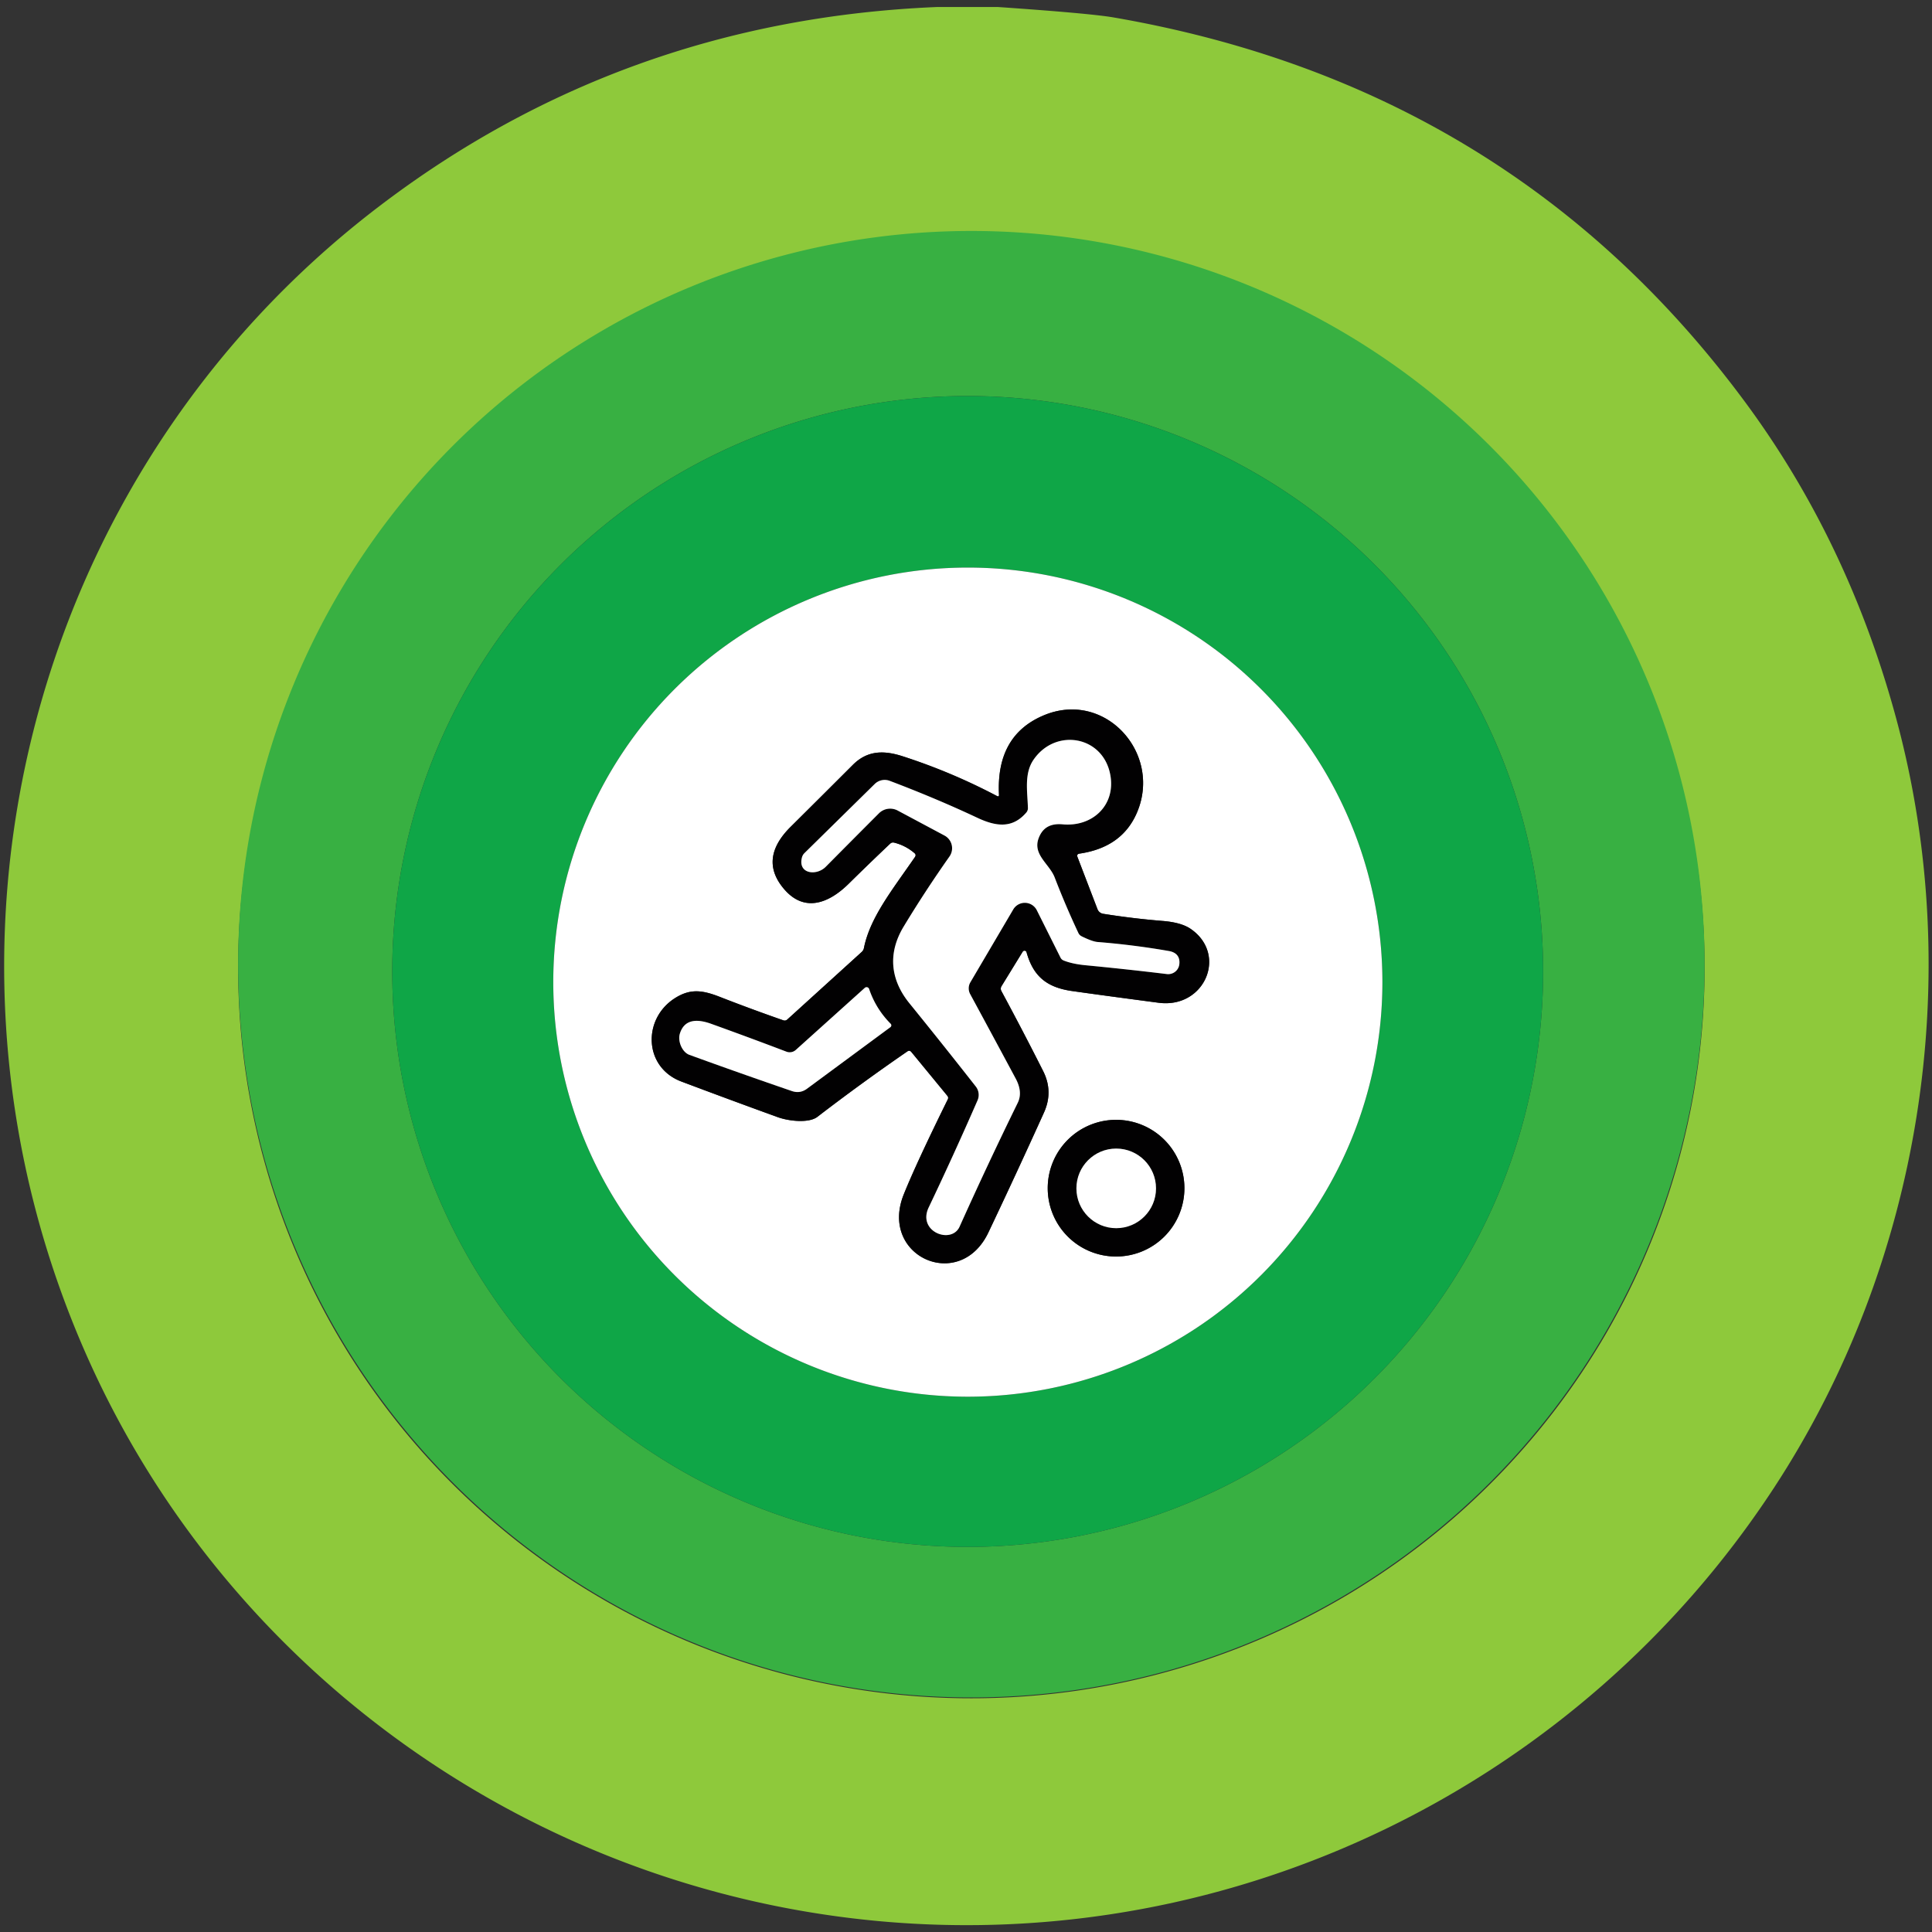
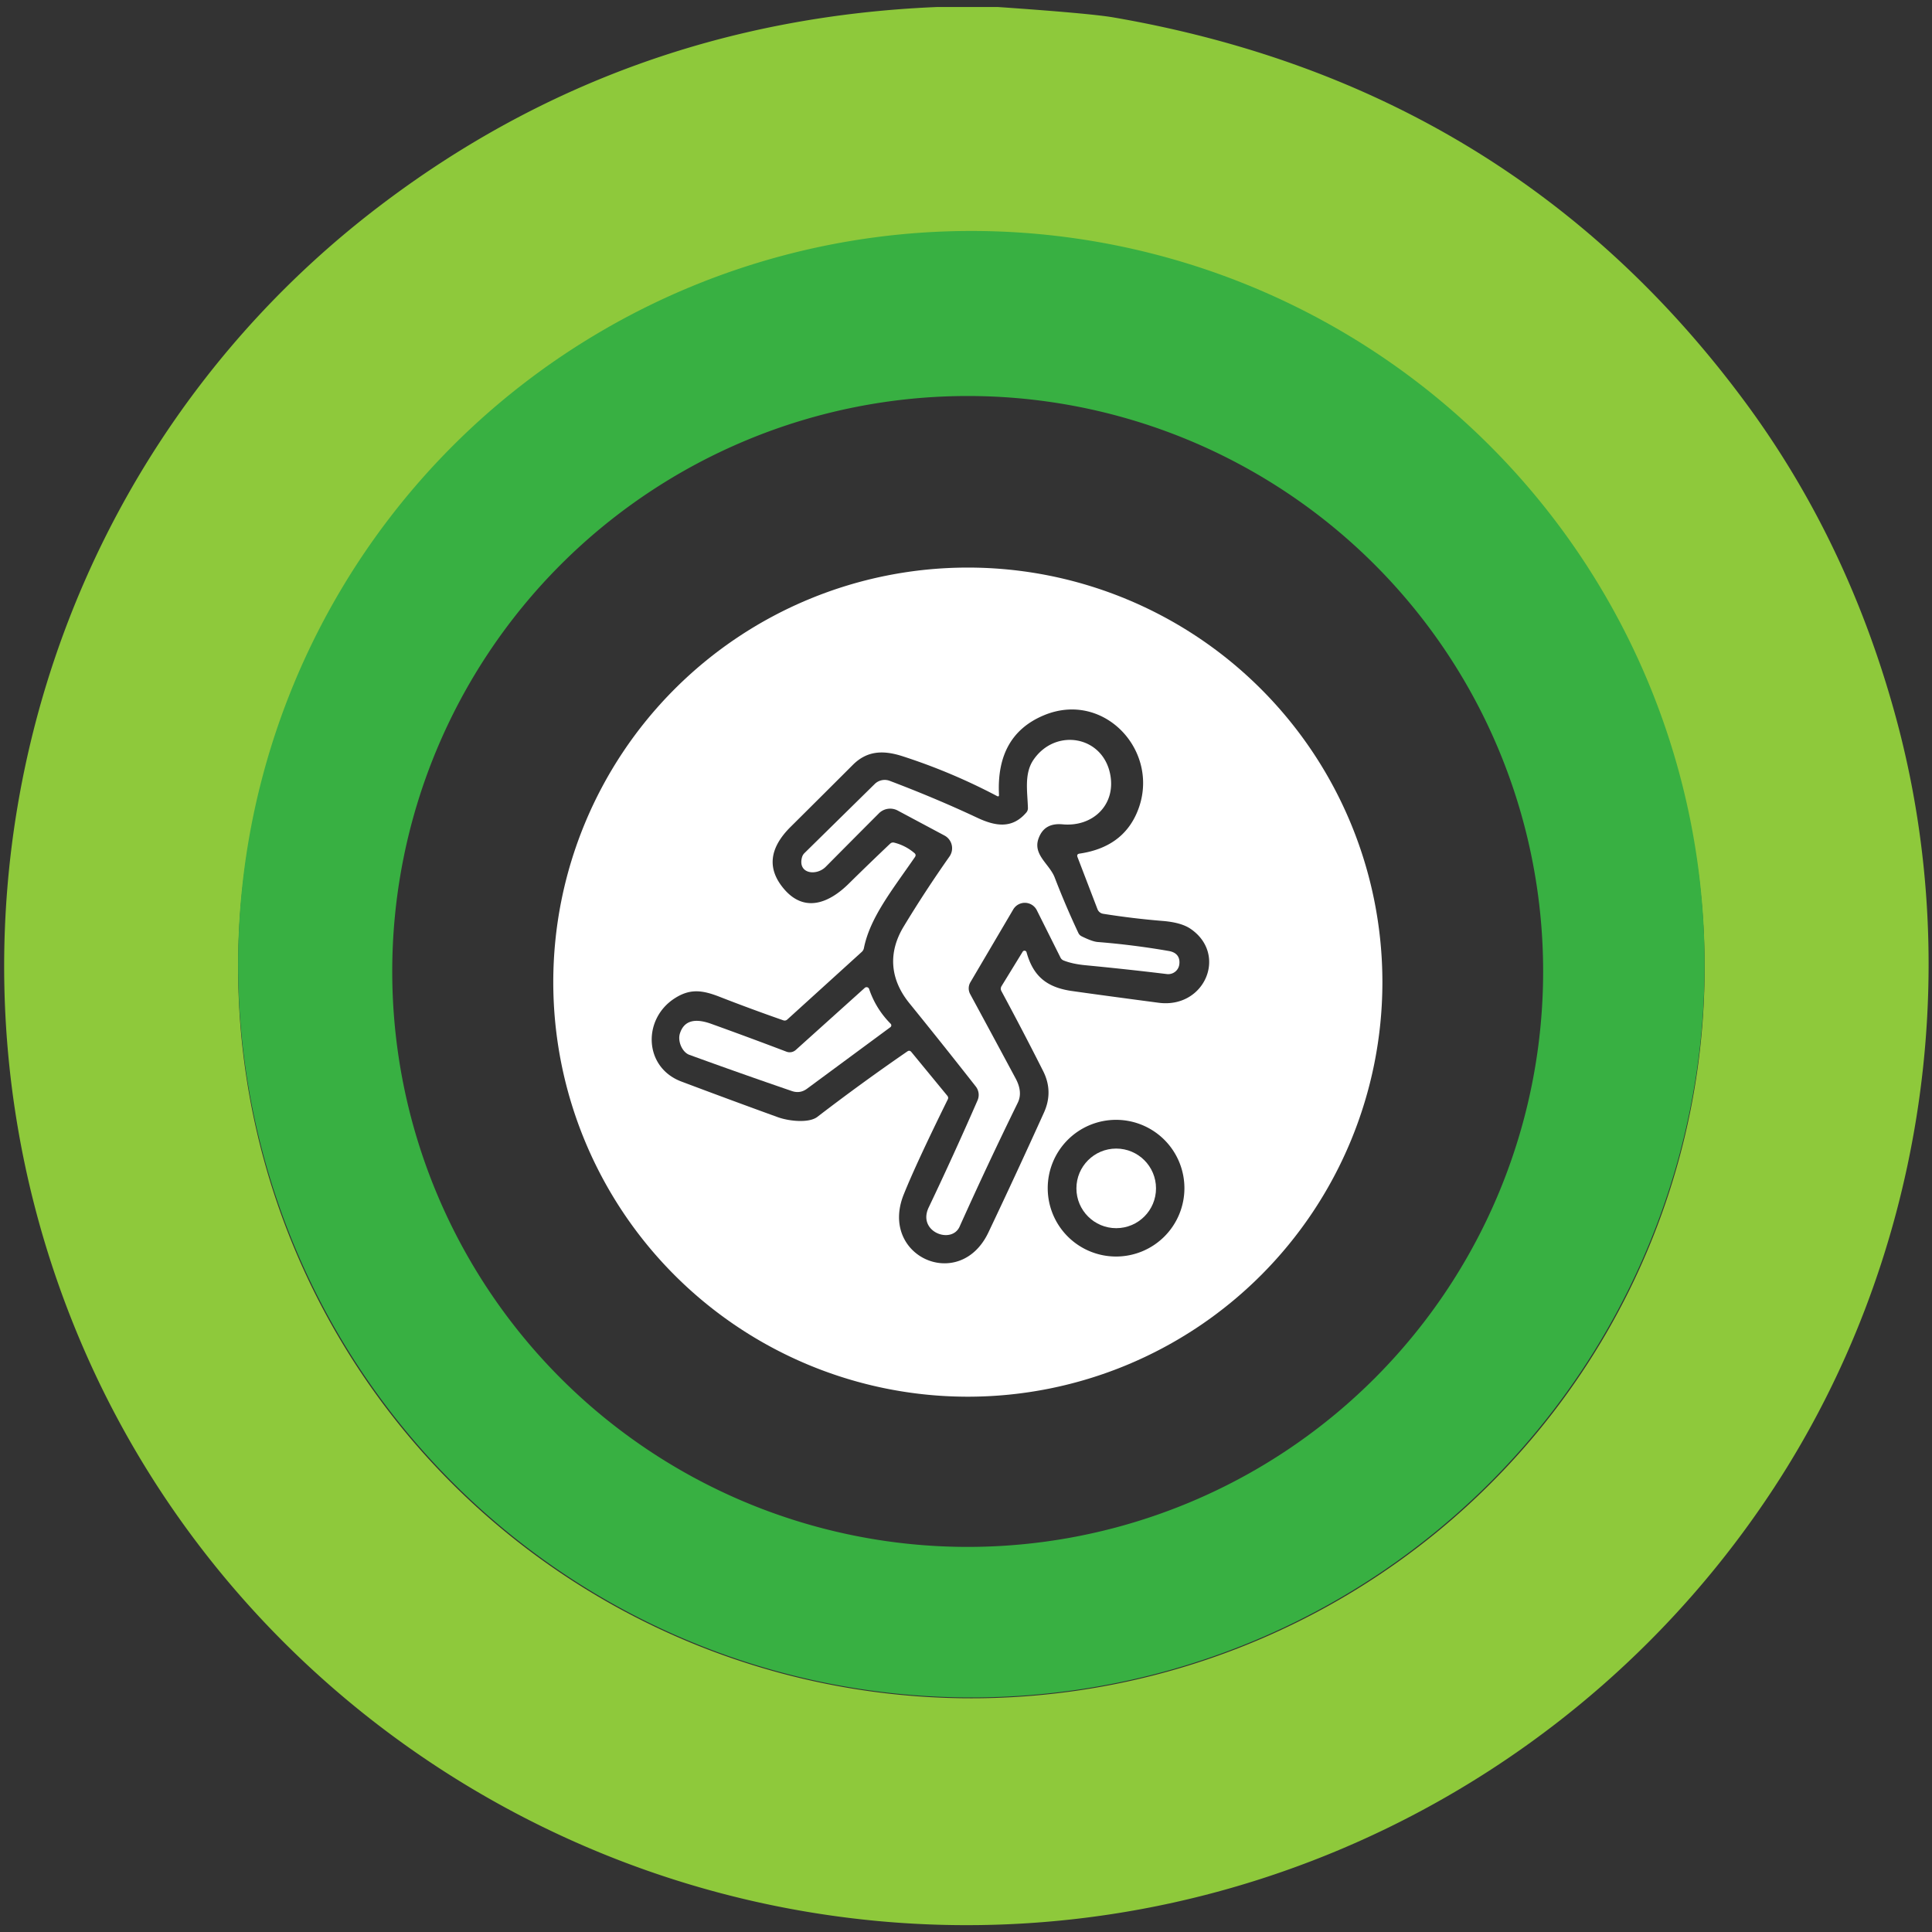
<svg xmlns="http://www.w3.org/2000/svg" xmlns:ns1="http://sodipodi.sourceforge.net/DTD/sodipodi-0.dtd" xmlns:ns2="http://www.inkscape.org/namespaces/inkscape" version="1.1" viewBox="0.00 0.00 400.00 400.00" id="svg18" ns1:docname="logo3.svg" ns2:version="1.3.2 (091e20e, 2023-11-25, custom)">
  <rect x="0.00" y="0.00" width="400.00" height="400.00" fill="#333333" stroke="none" />
  <defs id="defs18" />
  <ns1:namedview id="namedview18" pagecolor="#ffffff" bordercolor="#666666" borderopacity="1.0" ns2:showpageshadow="2" ns2:pageopacity="0.0" ns2:pagecheckerboard="0" ns2:deskcolor="#d1d1d1" ns2:zoom="1.3770905" ns2:cx="399.75587" ns2:cy="151.40618" ns2:window-width="1920" ns2:window-height="1017" ns2:window-x="-8" ns2:window-y="-8" ns2:window-maximized="1" ns2:current-layer="svg18" />
-   <path fill="#ffffff" d="   M 0.00 0.00   L 194.01 0.00   Q 129.00 2.72 78.34 41.54   C 5.27 97.53 -19.31 197.03 18.36 281.15   C 47.53 346.29 110.37 391.16 182.01 397.75   C 255.70 404.53 326.95 369.51 367.24 307.77   C 397.80 260.94 407.12 201.64 392.57 147.78   Q 382.64 111.01 361.24 82.00   Q 312.89 16.43 230.52 2.16   Q 225.63 1.32 206.61 0.00   L 400.00 0.00   L 400.00 400.00   L 0.00 400.00   L 0.00 0.00   Z" id="path10" style="opacity:0" />
  <path fill="#8ec93b" d="m 194.01,1.452 h 12.6 q 19.02,1.315 23.91,2.152 82.37,14.218 130.72,79.549 21.4,28.904 31.33,65.54 C 407.12,202.358 397.8,261.442 367.24,308.101 326.95,369.616 255.7,404.508 182.01,397.753 110.37,391.187 47.53,346.481 18.36,281.578 -19.31,197.764 5.27,98.627 78.34,42.841 Q 129,4.162 194.01,1.452 Z M 352.92,200.355 A 151.81,151.257 0 0 0 201.11,49.098 151.81,151.257 0 0 0 49.3,200.355 151.81,151.257 0 0 0 201.11,351.612 151.81,151.257 0 0 0 352.92,200.355 Z" id="path11" style="stroke-width:0.998" />
  <path fill="#38b042" d="   M 352.92 199.63   A 151.81 151.81 0.0 0 1 201.11 351.44   A 151.81 151.81 0.0 0 1 49.30 199.63   A 151.81 151.81 0.0 0 1 201.11 47.82   A 151.81 151.81 0.0 0 1 352.92 199.63   Z   M 319.49 201.13   A 119.14 119.14 0.0 0 0 200.35 81.99   A 119.14 119.14 0.0 0 0 81.21 201.13   A 119.14 119.14 0.0 0 0 200.35 320.27   A 119.14 119.14 0.0 0 0 319.49 201.13   Z" id="path12" />
-   <path fill="#0fa647" d="   M 319.49 201.13   A 119.14 119.14 0.0 0 1 200.35 320.27   A 119.14 119.14 0.0 0 1 81.21 201.13   A 119.14 119.14 0.0 0 1 200.35 81.99   A 119.14 119.14 0.0 0 1 319.49 201.13   Z   M 286.21 203.34   A 85.83 85.83 0.0 0 0 200.38 117.51   A 85.83 85.83 0.0 0 0 114.55 203.34   A 85.83 85.83 0.0 0 0 200.38 289.17   A 85.83 85.83 0.0 0 0 286.21 203.34   Z" id="path13" />
  <path fill="#ffffff" d="   M 286.21 203.34   A 85.83 85.83 0.0 0 1 200.38 289.17   A 85.83 85.83 0.0 0 1 114.55 203.34   A 85.83 85.83 0.0 0 1 200.38 117.51   A 85.83 85.83 0.0 0 1 286.21 203.34   Z   M 206.40 164.80   Q 196.97 159.83 186.86 156.57   C 182.84 155.27 179.51 155.43 176.59 158.34   Q 170.15 164.78 163.70 171.18   Q 156.94 177.89 162.43 184.18   C 166.65 189.00 171.68 186.95 175.71 182.97   Q 179.94 178.80 184.29 174.68   Q 184.65 174.34 185.13 174.46   Q 187.46 175.04 189.31 176.61   Q 189.75 176.97 189.43 177.44   C 184.69 184.32 180.12 189.97 178.86 196.31   A 1.46 1.38 -16.8 0 1 178.42 197.08   L 163.01 211.07   Q 162.64 211.41 162.16 211.24   Q 155.53 208.93 148.97 206.37   C 145.35 204.96 142.85 204.66 139.69 206.69   C 133.00 210.98 133.27 220.98 141.07 223.92   Q 151.02 227.67 161.01 231.29   C 163.37 232.15 167.50 232.56 169.22 231.24   Q 178.32 224.25 187.85 217.69   Q 188.32 217.36 188.69 217.81   L 196.13 226.86   Q 196.43 227.22 196.22 227.63   Q 189.62 241.02 187.10 247.32   C 181.97 260.14 198.71 267.64 204.64 255.16   Q 210.51 242.80 216.14 230.35   Q 218.11 225.99 215.97 221.75   Q 211.79 213.46 207.34 205.21   Q 207.05 204.67 207.37 204.15   L 211.74 197.03   A 0.44 0.44 0.0 0 1 212.53 197.14   C 213.90 202.07 216.66 204.41 221.88 205.17   Q 227.98 206.04 239.88 207.61   C 249.43 208.87 254.24 197.59 246.49 192.30   Q 244.55 190.98 240.71 190.67   Q 234.62 190.18 228.40 189.19   A 1.52 1.51 -5.7 0 1 227.22 188.23   L 223.09 177.46   Q 222.85 176.82 223.52 176.73   Q 232.36 175.43 235.42 168.18   C 240.61 155.92 228.75 142.76 216.06 148.12   Q 206.22 152.27 206.83 164.53   Q 206.86 165.05 206.40 164.80   Z   M 245.22 246.00   A 14.15 14.15 0.0 0 0 231.07 231.85   A 14.15 14.15 0.0 0 0 216.92 246.00   A 14.15 14.15 0.0 0 0 231.07 260.15   A 14.15 14.15 0.0 0 0 245.22 246.00   Z" id="path14" />
-   <path fill="#020102" d="   M 206.83 164.53   Q 206.22 152.27 216.06 148.12   C 228.75 142.76 240.61 155.92 235.42 168.18   Q 232.36 175.43 223.52 176.73   Q 222.85 176.82 223.09 177.46   L 227.22 188.23   A 1.52 1.51 -5.7 0 0 228.40 189.19   Q 234.62 190.18 240.71 190.67   Q 244.55 190.98 246.49 192.30   C 254.24 197.59 249.43 208.87 239.88 207.61   Q 227.98 206.04 221.88 205.17   C 216.66 204.41 213.90 202.07 212.53 197.14   A 0.44 0.44 0.0 0 0 211.74 197.03   L 207.37 204.15   Q 207.05 204.67 207.34 205.21   Q 211.79 213.46 215.97 221.75   Q 218.11 225.99 216.14 230.35   Q 210.51 242.80 204.64 255.16   C 198.71 267.64 181.97 260.14 187.10 247.32   Q 189.62 241.02 196.22 227.63   Q 196.43 227.22 196.13 226.86   L 188.69 217.81   Q 188.32 217.36 187.85 217.69   Q 178.32 224.25 169.22 231.24   C 167.50 232.56 163.37 232.15 161.01 231.29   Q 151.02 227.67 141.07 223.92   C 133.27 220.98 133.00 210.98 139.69 206.69   C 142.85 204.66 145.35 204.96 148.97 206.37   Q 155.53 208.93 162.16 211.24   Q 162.64 211.41 163.01 211.07   L 178.42 197.08   A 1.46 1.38 -16.8 0 0 178.86 196.31   C 180.12 189.97 184.69 184.32 189.43 177.44   Q 189.75 176.97 189.31 176.61   Q 187.46 175.04 185.13 174.46   Q 184.65 174.34 184.29 174.68   Q 179.94 178.80 175.71 182.97   C 171.68 186.95 166.65 189.00 162.43 184.18   Q 156.94 177.89 163.70 171.18   Q 170.15 164.78 176.59 158.34   C 179.51 155.43 182.84 155.27 186.86 156.57   Q 196.97 159.83 206.40 164.80   Q 206.86 165.05 206.83 164.53   Z   M 223.26 193.15   Q 220.61 187.51 218.36 181.67   C 217.28 178.87 213.78 176.96 215.03 173.57   C 215.85 171.33 217.51 170.44 220.02 170.67   C 226.18 171.23 230.96 166.74 229.90 160.56   C 228.49 152.32 218.51 150.61 213.95 157.34   C 212.02 160.19 212.72 163.89 212.82 167.27   A 1.39 1.38 64.3 0 1 212.49 168.22   C 209.63 171.56 206.26 171.15 202.36 169.32   Q 193.85 165.32 184.22 161.67   A 2.94 2.94 0.0 0 0 181.10 162.32   L 166.56 176.62   A 1.98 1.92 76.2 0 0 166.04 177.51   C 165.13 180.91 169.01 181.42 170.96 179.46   Q 176.46 173.91 181.96 168.40   A 3.31 3.29 36.4 0 1 185.87 167.82   L 195.55 172.99   A 2.98 2.98 0.0 0 1 196.58 177.33   Q 191.48 184.58 187.08 191.86   C 183.77 197.35 184.33 202.84 188.28 207.71   Q 195.17 216.20 202.02 224.94   A 2.82 2.82 0.0 0 1 202.39 227.82   Q 197.50 239.02 192.28 249.98   C 189.86 255.03 196.99 257.69 198.67 253.97   Q 204.47 241.06 210.71 228.33   Q 211.80 226.11 210.27 223.27   Q 205.48 214.34 200.86 205.81   A 2.49 2.48 46.1 0 1 200.90 203.38   L 209.78 188.29   A 2.78 2.78 0.0 0 1 214.66 188.45   L 219.57 198.27   A 1.22 1.21 -2.6 0 0 220.22 198.86   Q 222.02 199.58 224.71 199.84   Q 233.36 200.67 241.59 201.67   A 2.32 2.31 6.5 0 0 244.17 199.62   C 244.34 198.10 243.56 197.17 242.02 196.90   Q 234.67 195.62 227.25 195.03   Q 226.14 194.94 223.94 193.85   Q 223.48 193.62 223.26 193.15   Z   M 164.76 217.38   A 1.89 1.88 -55.3 0 1 162.83 217.74   Q 155.02 214.77 147.24 211.97   C 144.52 210.99 141.73 210.86 140.76 214.00   C 140.27 215.58 141.24 217.85 142.72 218.39   Q 153.02 222.14 163.95 225.89   Q 165.64 226.47 167.08 225.41   L 184.34 212.67   A 0.47 0.47 0.0 0 0 184.40 211.96   Q 181.34 208.88 179.94 204.76   A 0.56 0.55 -30.4 0 0 179.04 204.53   L 164.76 217.38   Z" id="path15" />
  <path fill="#ffffff" d="   M 223.94 193.85   Q 226.14 194.94 227.25 195.03   Q 234.67 195.62 242.02 196.90   C 243.56 197.17 244.34 198.10 244.17 199.62   A 2.32 2.31 6.5 0 1 241.59 201.67   Q 233.36 200.67 224.71 199.84   Q 222.02 199.58 220.22 198.86   A 1.22 1.21 -2.6 0 1 219.57 198.27   L 214.66 188.45   A 2.78 2.78 0.0 0 0 209.78 188.29   L 200.90 203.38   A 2.49 2.48 46.1 0 0 200.86 205.81   Q 205.48 214.34 210.27 223.27   Q 211.80 226.11 210.71 228.33   Q 204.47 241.06 198.67 253.97   C 196.99 257.69 189.86 255.03 192.28 249.98   Q 197.50 239.02 202.39 227.82   A 2.82 2.82 0.0 0 0 202.02 224.94   Q 195.17 216.20 188.28 207.71   C 184.33 202.84 183.77 197.35 187.08 191.86   Q 191.48 184.58 196.58 177.33   A 2.98 2.98 0.0 0 0 195.55 172.99   L 185.87 167.82   A 3.31 3.29 36.4 0 0 181.96 168.40   Q 176.46 173.91 170.96 179.46   C 169.01 181.42 165.13 180.91 166.04 177.51   A 1.98 1.92 76.2 0 1 166.56 176.62   L 181.10 162.32   A 2.94 2.94 0.0 0 1 184.22 161.67   Q 193.85 165.32 202.36 169.32   C 206.26 171.15 209.63 171.56 212.49 168.22   A 1.39 1.38 64.3 0 0 212.82 167.27   C 212.72 163.89 212.02 160.19 213.95 157.34   C 218.51 150.61 228.49 152.32 229.90 160.56   C 230.96 166.74 226.18 171.23 220.02 170.67   C 217.51 170.44 215.85 171.33 215.03 173.57   C 213.78 176.96 217.28 178.87 218.36 181.67   Q 220.61 187.51 223.26 193.15   Q 223.48 193.62 223.94 193.85   Z" id="path16" />
  <path fill="#ffffff" d="   M 164.76 217.38   L 179.04 204.53   A 0.56 0.55 -30.4 0 1 179.94 204.76   Q 181.34 208.88 184.40 211.96   A 0.47 0.47 0.0 0 1 184.34 212.67   L 167.08 225.41   Q 165.64 226.47 163.95 225.89   Q 153.02 222.14 142.72 218.39   C 141.24 217.85 140.27 215.58 140.76 214.00   C 141.73 210.86 144.52 210.99 147.24 211.97   Q 155.02 214.77 162.83 217.74   A 1.89 1.88 -55.3 0 0 164.76 217.38   Z" id="path17" />
-   <path fill="#020102" d="   M 245.22 246.00   A 14.15 14.15 0.0 0 1 231.07 260.15   A 14.15 14.15 0.0 0 1 216.92 246.00   A 14.15 14.15 0.0 0 1 231.07 231.85   A 14.15 14.15 0.0 0 1 245.22 246.00   Z   M 239.34 246.04   A 8.24 8.24 0.0 0 0 231.10 237.80   A 8.24 8.24 0.0 0 0 222.86 246.04   A 8.24 8.24 0.0 0 0 231.10 254.28   A 8.24 8.24 0.0 0 0 239.34 246.04   Z" id="path18" />
  <circle fill="#ffffff" cx="231.10" cy="246.04" r="8.24" id="circle18" />
</svg>